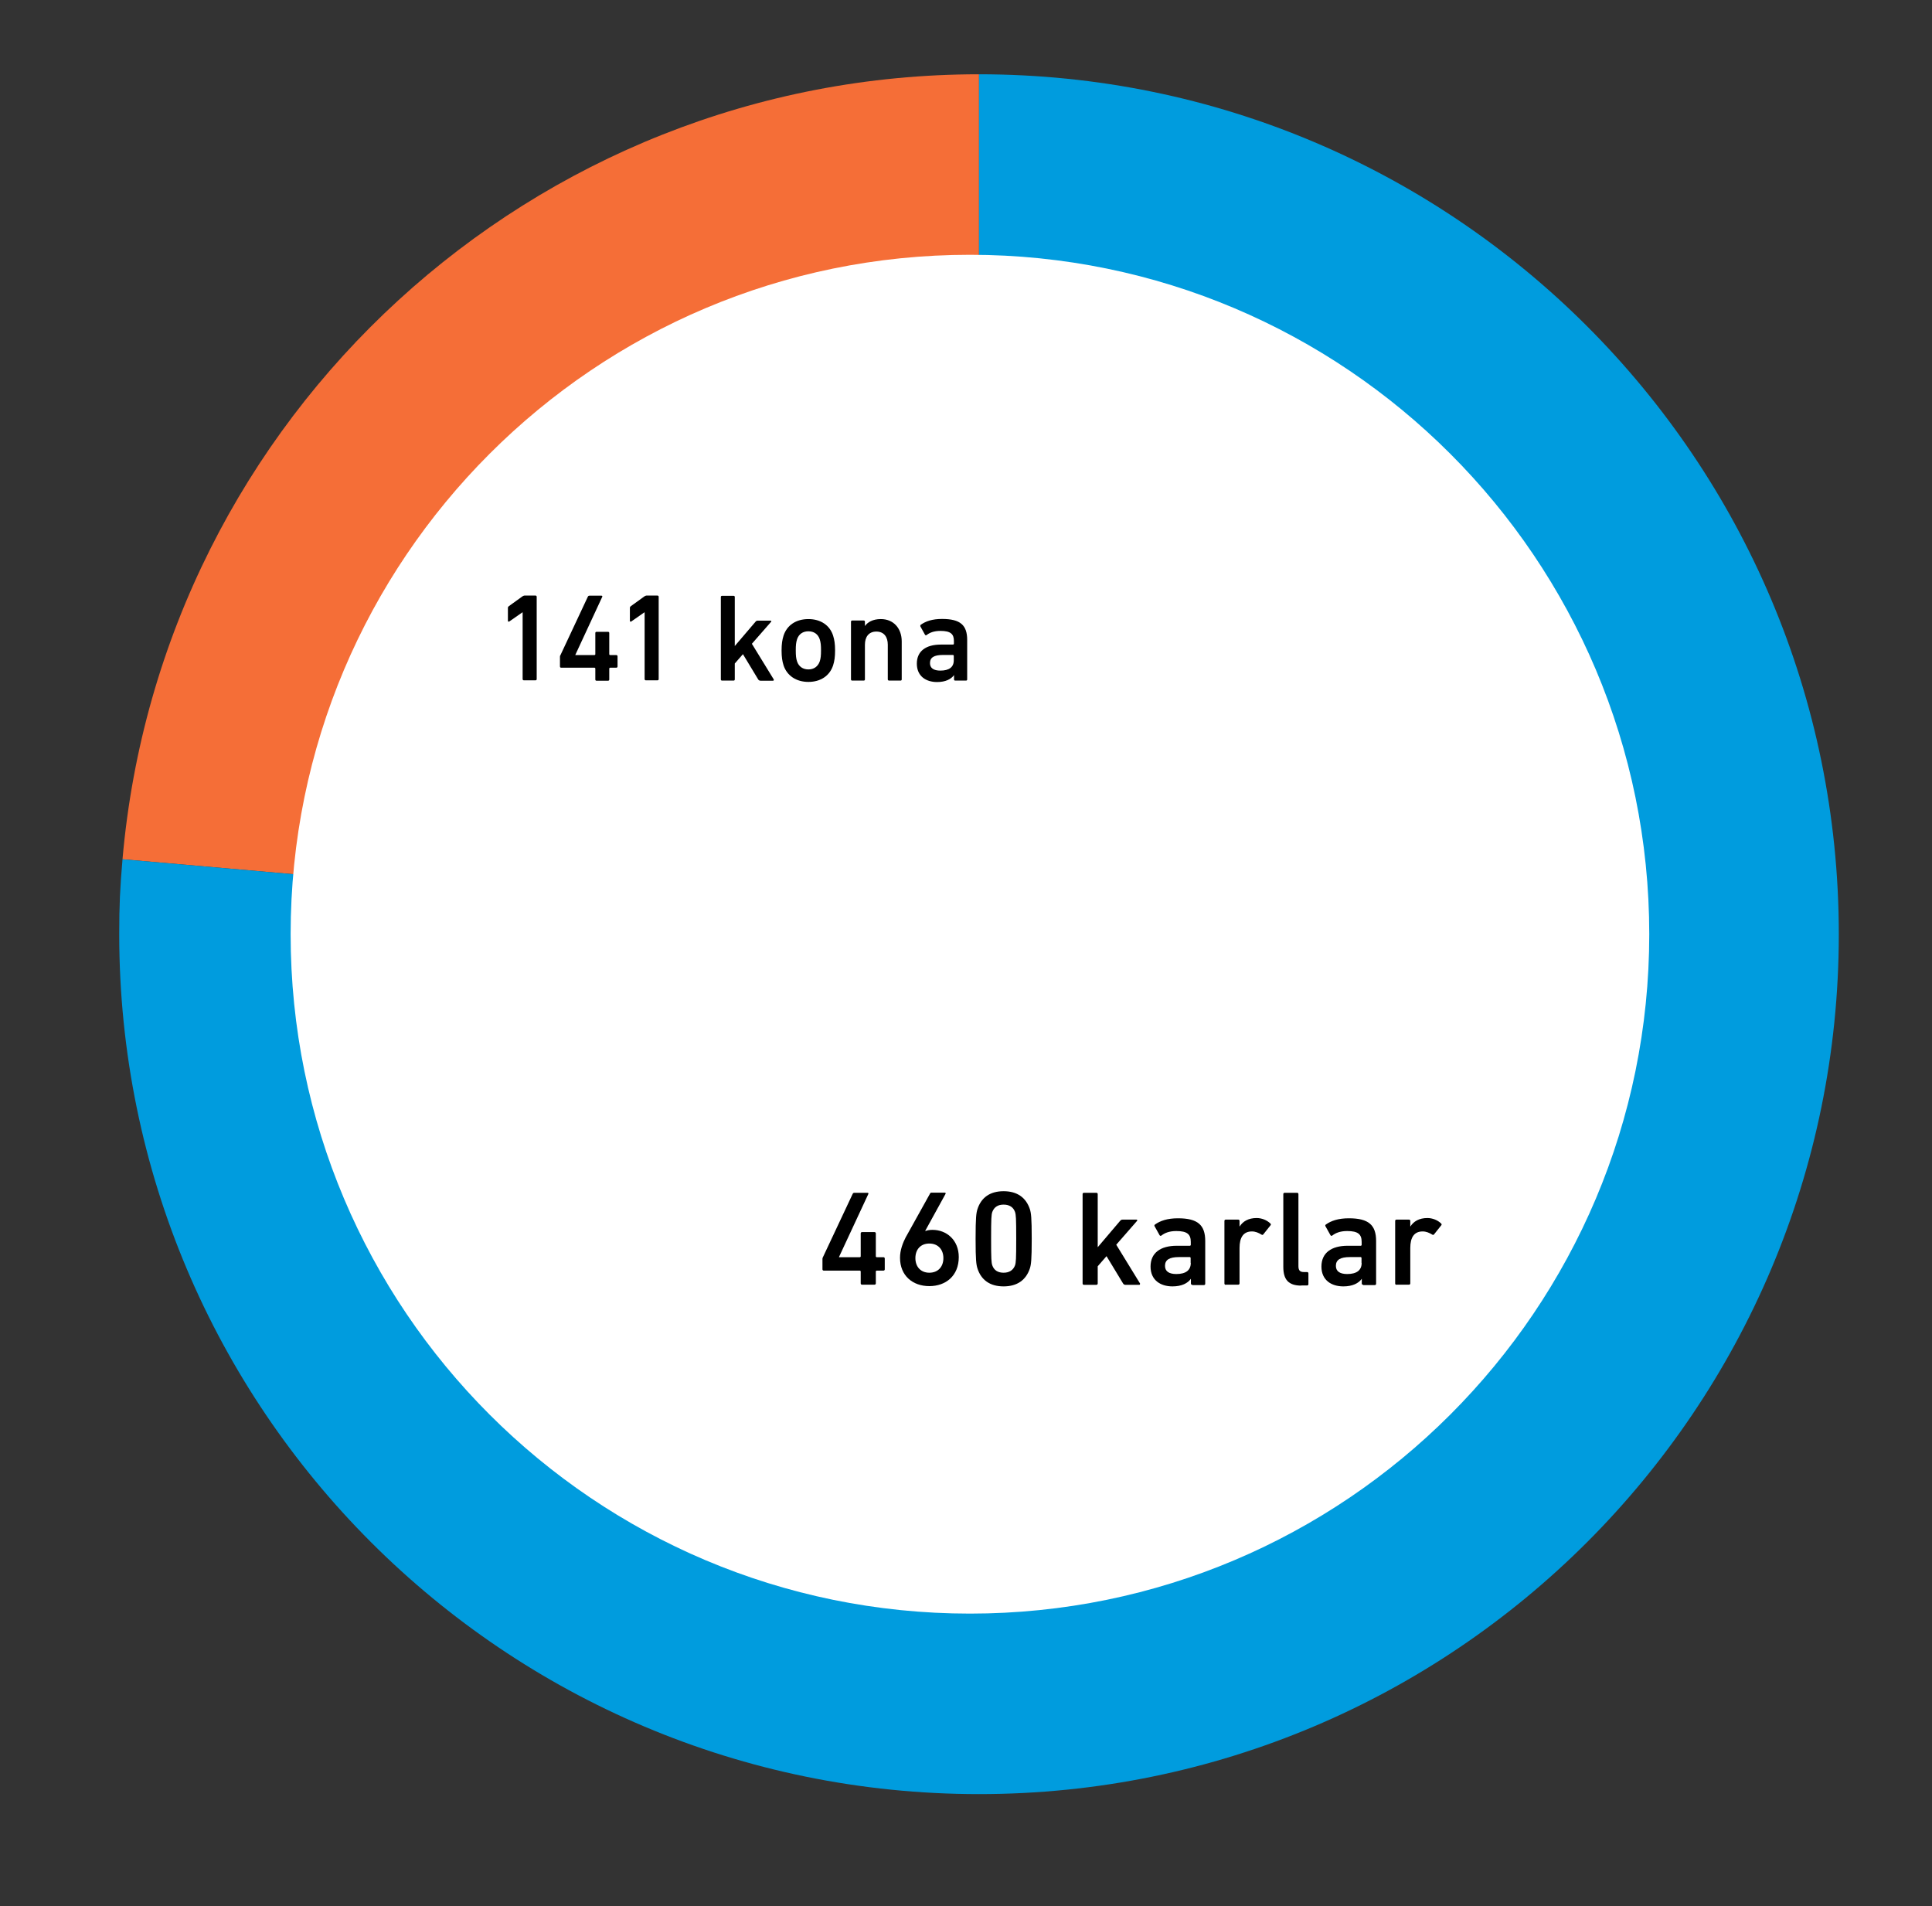
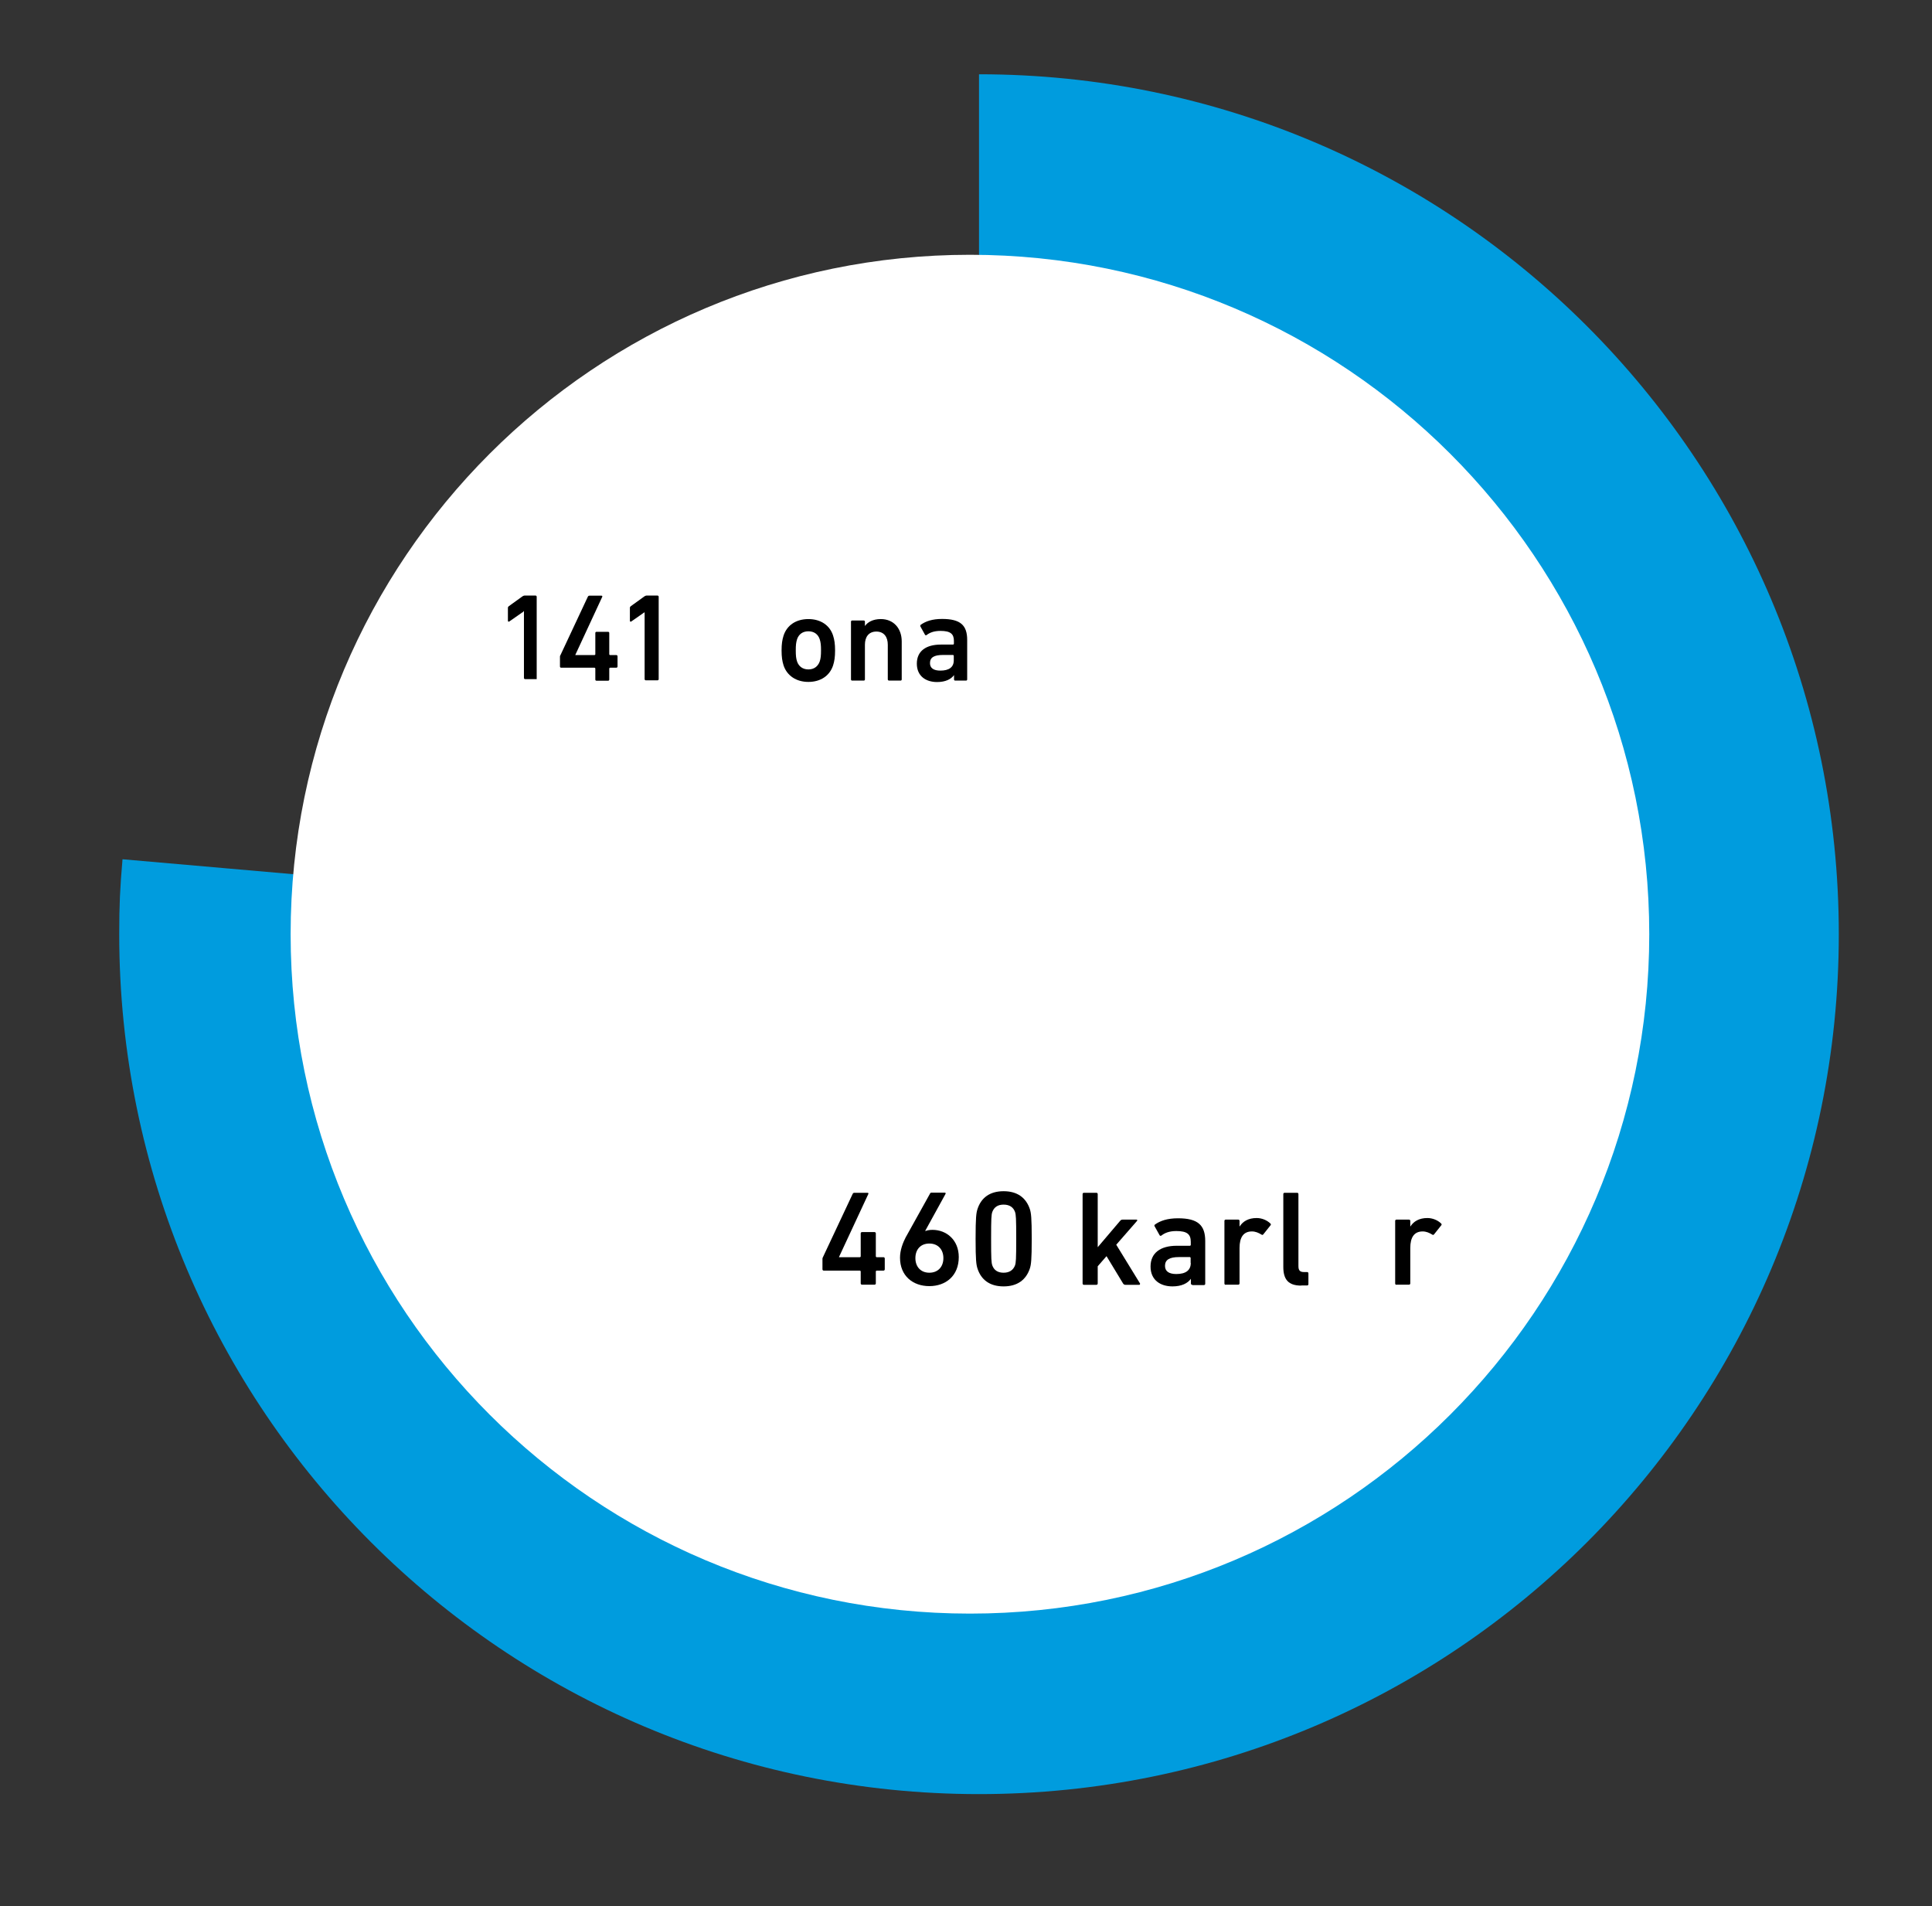
<svg xmlns="http://www.w3.org/2000/svg" id="Layer_1" viewBox="0 0 146.98 144.99">
  <rect x="0" y="0" width="146.98" height="144.99" fill="#333333" stroke="none" />
  <defs>
    <style>.cls-1{fill:none;}.cls-2{clip-path:url(#clippath);}.cls-3{fill:#f56e37;}.cls-4{fill:#fff;}.cls-5{fill:#009cde;}.cls-6{clip-path:url(#clippath-4);}</style>
    <clipPath id="clippath">
      <rect class="cls-1" x="-142.58" y="-582.1" width="595.28" height="841.89" />
    </clipPath>
    <clipPath id="clippath-4">
      <rect class="cls-1" x="-142.58" y="-359.69" width="595.28" height="537.95" />
    </clipPath>
  </defs>
  <g class="cls-2">
    <g class="cls-6">
-       <path class="cls-3" d="M74.48,71.06l-65.16-5.7C12.27,31.61,40.59,5.65,74.48,5.65V71.06Z" />
      <path class="cls-5" d="M74.48,71.06V5.65c36.12,0,65.41,29.28,65.41,65.41s-29.28,65.41-65.41,65.41S9.07,107.18,9.07,71.06c0-2.2,.06-3.5,.25-5.7l65.16,5.7Z" />
      <path class="cls-4" d="M73.79,122.74c28.54,0,51.68-23.14,51.68-51.68s-23.14-51.68-51.68-51.68S22.11,42.52,22.11,71.06s23.14,51.68,51.68,51.68" />
    </g>
    <g>
-       <path d="M39.76,46.58h-.02l-.99,.69c-.06,.04-.11,.02-.11-.06v-.97c0-.06,.02-.09,.07-.13l1.04-.75s.09-.06,.17-.06h.81c.06,0,.1,.04,.1,.09v6.27c0,.06-.04,.09-.1,.09h-.87c-.06,0-.1-.04-.1-.09v-5.1Z" />
+       <path d="M39.76,46.58h-.02l-.99,.69c-.06,.04-.11,.02-.11-.06v-.97c0-.06,.02-.09,.07-.13l1.04-.75s.09-.06,.17-.06h.81c.06,0,.1,.04,.1,.09v6.27h-.87c-.06,0-.1-.04-.1-.09v-5.1Z" />
      <path d="M42.6,50.69v-.73s0-.09,.03-.11l2.09-4.46c.03-.06,.07-.08,.13-.08h.9c.07,0,.08,.04,.07,.08l-2.05,4.42v.02h1.46s.06-.02,.06-.06v-1.62c0-.06,.04-.09,.09-.09h.88c.06,0,.09,.04,.09,.09v1.62s.02,.06,.06,.06h.48c.06,0,.09,.04,.09,.1v.76c0,.06-.04,.1-.09,.1h-.48s-.06,.02-.06,.06v.84c0,.06-.04,.09-.09,.09h-.88c-.06,0-.09-.04-.09-.09v-.84s-.02-.06-.06-.06h-2.54c-.06,0-.09-.04-.09-.1Z" />
      <path d="M49.04,46.58h-.02l-.99,.69c-.06,.04-.11,.02-.11-.06v-.97c0-.06,.02-.09,.07-.13l1.04-.75s.09-.06,.17-.06h.81c.06,0,.1,.04,.1,.09v6.27c0,.06-.04,.09-.1,.09h-.87c-.06,0-.1-.04-.1-.09v-5.1Z" />
-       <path d="M57.83,51.77c-.07,0-.11-.03-.15-.09l-1.16-1.92-.62,.71v1.21c0,.06-.04,.09-.09,.09h-.88c-.06,0-.09-.04-.09-.09v-6.27c0-.06,.04-.09,.09-.09h.88c.06,0,.09,.04,.09,.09v3.73l1.57-1.84c.06-.07,.1-.09,.18-.09h.97c.06,0,.08,.06,.04,.09l-1.46,1.67,1.67,2.72s0,.09-.05,.09h-1Z" />
      <path d="M59.61,50.61c-.1-.32-.15-.63-.15-1.13s.05-.81,.15-1.13c.26-.8,.96-1.26,1.89-1.26s1.63,.47,1.88,1.26c.1,.32,.15,.63,.15,1.13s-.05,.81-.15,1.13c-.26,.8-.96,1.26-1.88,1.26s-1.63-.47-1.89-1.26Zm2.75-.29c.08-.24,.1-.46,.1-.85s-.02-.6-.1-.85c-.13-.38-.43-.6-.86-.6s-.73,.22-.86,.6c-.08,.25-.1,.46-.1,.85s.02,.61,.1,.85c.13,.38,.44,.6,.86,.6s.72-.22,.86-.6Z" />
      <path d="M67.64,51.77c-.06,0-.1-.04-.1-.09v-2.64c0-.59-.29-1-.87-1s-.87,.41-.87,1v2.64c0,.06-.04,.09-.09,.09h-.88c-.06,0-.09-.04-.09-.09v-4.39c0-.06,.04-.09,.09-.09h.88c.06,0,.09,.04,.09,.09v.33h0c.2-.29,.6-.53,1.21-.53,.98,0,1.59,.72,1.59,1.7v2.89c0,.06-.04,.09-.09,.09h-.87Z" />
      <path d="M72.67,51.77c-.06,0-.09-.04-.09-.09v-.33h0c-.22,.31-.65,.53-1.29,.53-.84,0-1.54-.44-1.54-1.4s.7-1.45,1.83-1.45h.93s.06-.02,.06-.06v-.22c0-.52-.25-.76-1.02-.76-.51,0-.83,.14-1.05,.31-.05,.04-.1,.03-.13-.02l-.35-.63s-.02-.09,.02-.12c.37-.27,.88-.45,1.63-.45,1.4,0,1.91,.48,1.91,1.6v3c0,.06-.04,.09-.09,.09h-.8Zm-.11-1.54v-.35s-.02-.06-.06-.06h-.76c-.68,0-.99,.19-.99,.62,0,.38,.28,.57,.79,.57,.66,0,1.02-.26,1.02-.78Z" />
    </g>
    <g>
      <path d="M62.57,96.55v-.79c0-.05,.01-.09,.03-.12l2.27-4.83c.03-.06,.07-.08,.14-.08h.98c.07,0,.09,.04,.07,.09l-2.23,4.79v.02h1.59s.06-.02,.06-.06v-1.75c0-.06,.04-.1,.1-.1h.95c.06,0,.1,.04,.1,.1v1.75s.02,.06,.06,.06h.52c.06,0,.1,.04,.1,.1v.82c0,.06-.04,.1-.1,.1h-.52s-.06,.02-.06,.06v.91c0,.06-.04,.1-.1,.1h-.95c-.06,0-.1-.04-.1-.1v-.91s-.02-.06-.06-.06h-2.75c-.06,0-.1-.04-.1-.1Z" />
      <path d="M68.93,94.07l1.83-3.29c.03-.05,.05-.06,.12-.06h.99c.07,0,.09,.04,.06,.1l-1.54,2.8,.02,.02c.1-.05,.31-.09,.53-.09,1.08,0,2,.78,2,2.07,0,1.43-.99,2.21-2.24,2.21s-2.23-.78-2.23-2.16c0-.56,.2-1.11,.46-1.61Zm1.77,2.74c.66,0,1.07-.45,1.07-1.11s-.41-1.11-1.07-1.11-1.06,.45-1.06,1.11,.41,1.11,1.06,1.11Z" />
      <path d="M74.22,94.23c0-1.63,.05-1.96,.14-2.25,.28-.88,.95-1.37,1.99-1.37s1.71,.49,2,1.37c.09,.29,.14,.62,.14,2.25s-.05,1.96-.14,2.25c-.29,.88-.96,1.37-2,1.37s-1.71-.49-1.99-1.37c-.09-.29-.14-.62-.14-2.25Zm2.13,2.58c.43,0,.73-.19,.87-.56,.07-.22,.09-.45,.09-2.03s-.02-1.81-.09-2.03c-.13-.37-.43-.56-.87-.56s-.72,.19-.86,.56c-.07,.22-.09,.45-.09,2.03s.02,1.81,.09,2.03c.13,.37,.42,.56,.86,.56Z" />
      <path d="M85.61,97.73c-.07,0-.12-.03-.17-.1l-1.26-2.08-.67,.77v1.31c0,.06-.04,.1-.1,.1h-.95c-.06,0-.1-.04-.1-.1v-6.8c0-.06,.04-.1,.1-.1h.95c.06,0,.1,.04,.1,.1v4.04l1.7-2c.06-.07,.11-.1,.2-.1h1.05c.06,0,.08,.06,.04,.1l-1.58,1.81,1.81,2.95s.01,.1-.05,.1h-1.08Z" />
      <path d="M90.7,97.73c-.06,0-.1-.04-.1-.1v-.36h0c-.24,.34-.7,.58-1.4,.58-.91,0-1.67-.47-1.67-1.51s.76-1.58,1.99-1.58h1.01s.06-.02,.06-.06v-.24c0-.57-.27-.82-1.1-.82-.56,0-.9,.16-1.13,.34-.05,.04-.11,.03-.14-.02l-.38-.68c-.03-.05-.02-.1,.02-.13,.4-.29,.95-.48,1.76-.48,1.51,0,2.07,.52,2.07,1.73v3.25c0,.06-.04,.1-.1,.1h-.87Zm-.12-1.67v-.38s-.02-.06-.06-.06h-.82c-.74,0-1.07,.21-1.07,.67,0,.41,.3,.62,.86,.62,.71,0,1.1-.28,1.1-.84Z" />
      <path d="M93.25,97.73c-.06,0-.1-.04-.1-.1v-4.76c0-.06,.04-.1,.1-.1h.95c.06,0,.1,.04,.1,.1v.42h.01c.24-.38,.66-.64,1.29-.64,.39,0,.78,.16,1.04,.41,.05,.05,.06,.09,.02,.14l-.55,.69c-.04,.05-.09,.06-.14,.02-.23-.14-.46-.24-.73-.24-.65,0-.94,.46-.94,1.26v2.69c0,.06-.04,.1-.1,.1h-.95Z" />
      <path d="M98.99,97.79c-.97,0-1.36-.46-1.36-1.42v-5.54c0-.06,.04-.1,.1-.1h.95c.06,0,.1,.04,.1,.1v5.48c0,.34,.13,.45,.43,.45h.23c.06,0,.1,.04,.1,.1v.82c0,.06-.04,.1-.1,.1h-.45Z" />
-       <path d="M103.7,97.73c-.06,0-.1-.04-.1-.1v-.36h0c-.24,.34-.7,.58-1.4,.58-.91,0-1.67-.47-1.67-1.51s.76-1.58,1.99-1.58h1.01s.06-.02,.06-.06v-.24c0-.57-.27-.82-1.1-.82-.56,0-.9,.16-1.13,.34-.05,.04-.11,.03-.14-.02l-.38-.68c-.03-.05-.02-.1,.02-.13,.4-.29,.95-.48,1.76-.48,1.51,0,2.07,.52,2.07,1.73v3.25c0,.06-.04,.1-.1,.1h-.87Zm-.12-1.67v-.38s-.02-.06-.06-.06h-.82c-.74,0-1.07,.21-1.07,.67,0,.41,.3,.62,.86,.62,.71,0,1.1-.28,1.1-.84Z" />
      <path d="M106.24,97.73c-.06,0-.1-.04-.1-.1v-4.76c0-.06,.04-.1,.1-.1h.95c.06,0,.1,.04,.1,.1v.42h.01c.24-.38,.66-.64,1.29-.64,.39,0,.78,.16,1.04,.41,.05,.05,.06,.09,.02,.14l-.55,.69c-.04,.05-.09,.06-.14,.02-.23-.14-.46-.24-.73-.24-.65,0-.94,.46-.94,1.26v2.69c0,.06-.04,.1-.1,.1h-.95Z" />
    </g>
  </g>
</svg>